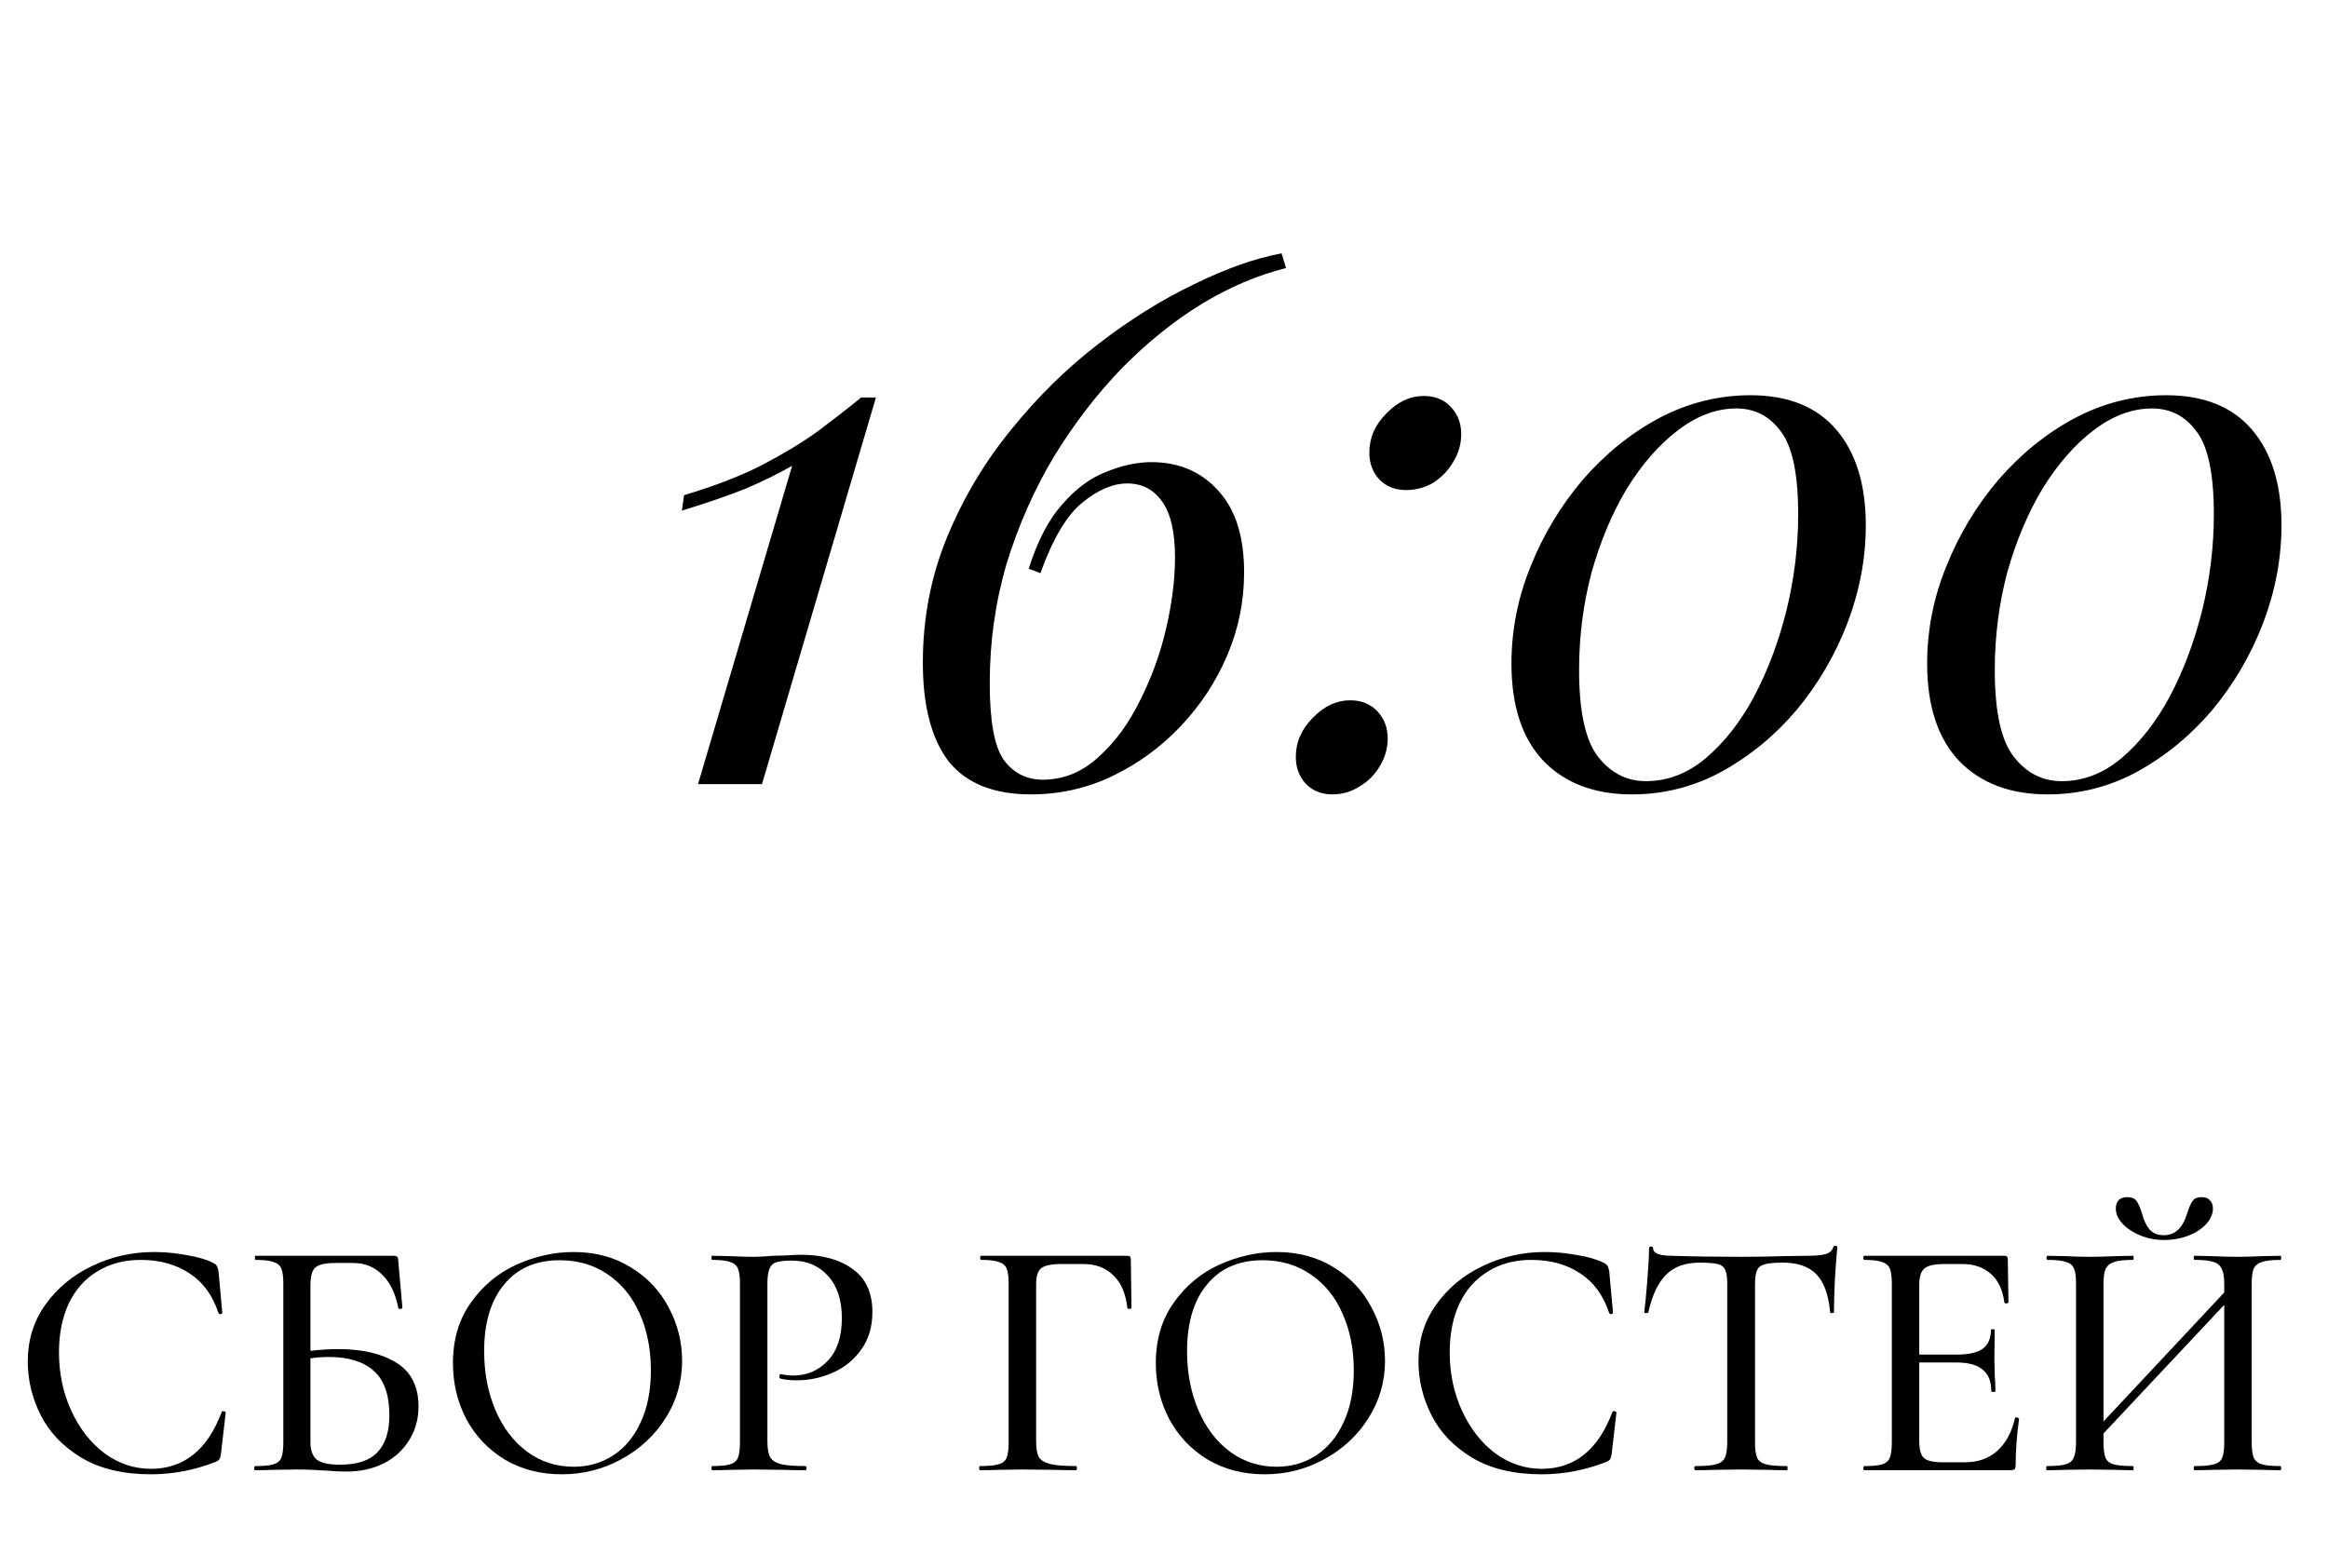
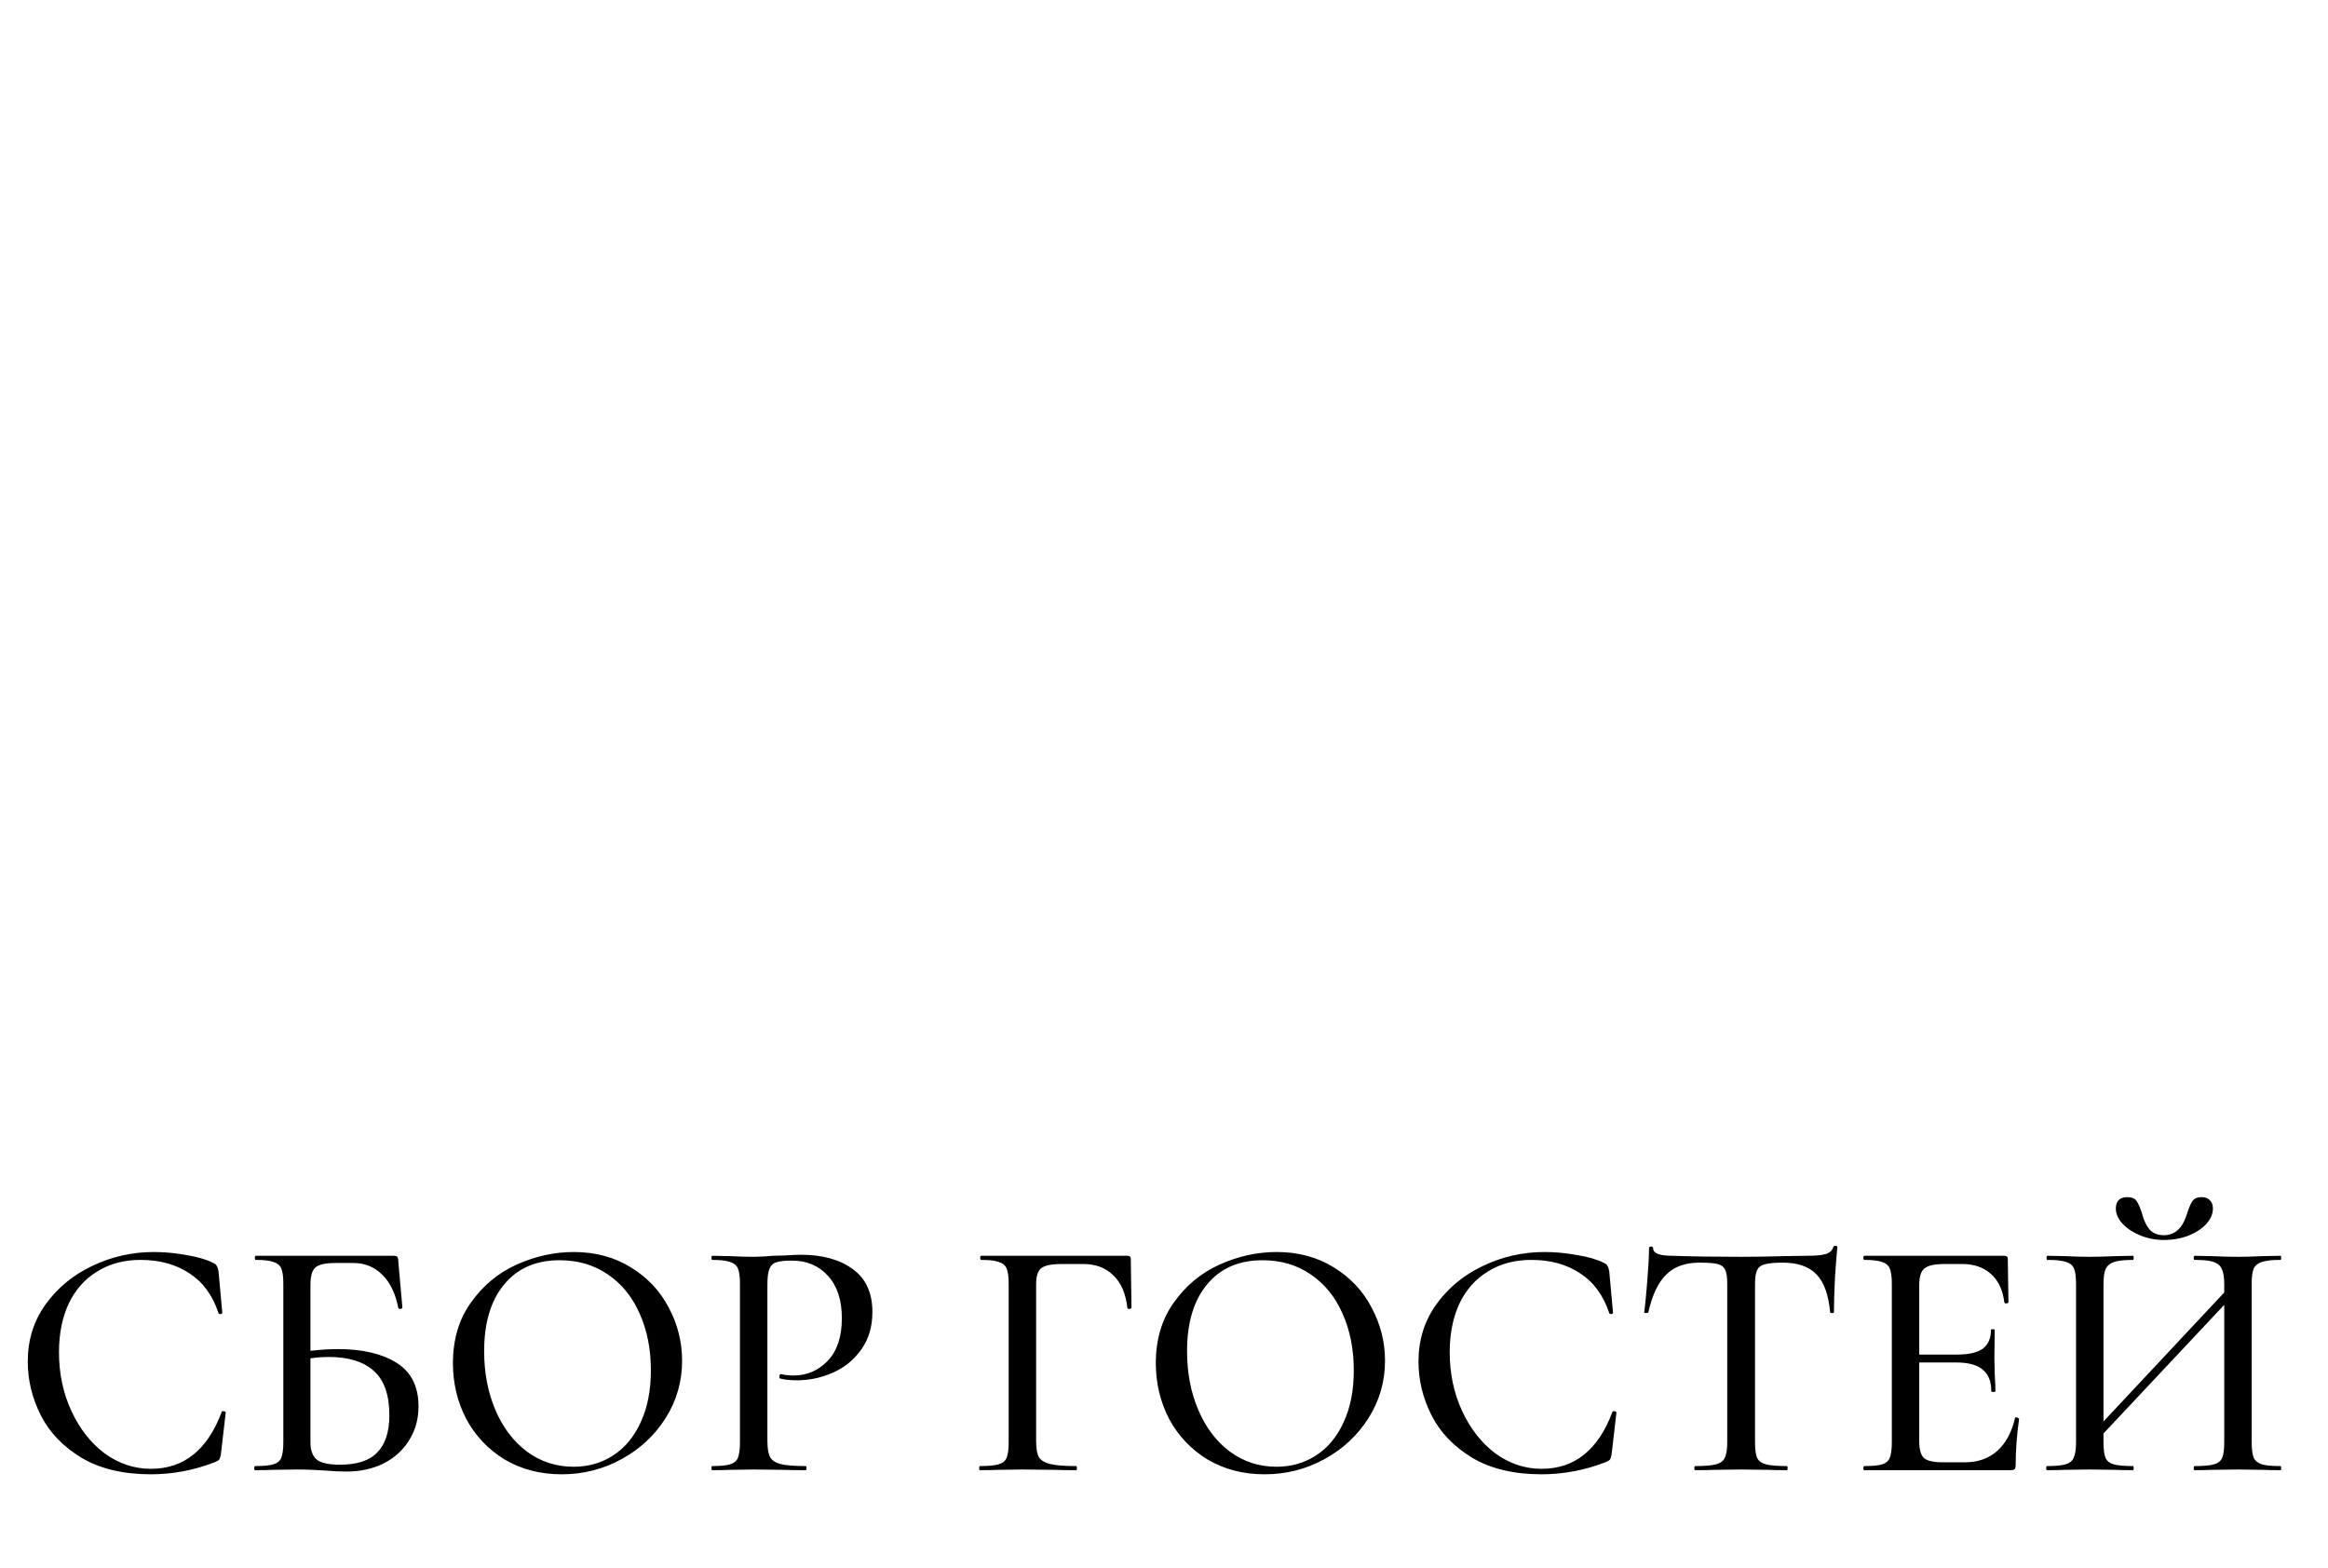
<svg xmlns="http://www.w3.org/2000/svg" width="95" height="64" viewBox="0 0 95 64" fill="none">
-   <path d="M35.745 16.22L31.095 32H28.485L32.325 19.01C31.765 19.33 31.135 19.64 30.435 19.94C29.735 20.22 28.865 20.52 27.825 20.84L27.915 20.21C29.175 19.83 30.235 19.42 31.095 18.98C31.975 18.52 32.735 18.06 33.375 17.6C34.015 17.12 34.605 16.66 35.145 16.22H35.745ZM52.299 10.34L52.479 10.94C51.339 11.22 50.189 11.71 49.029 12.41C47.889 13.11 46.799 13.99 45.759 15.05C44.739 16.11 43.819 17.31 42.999 18.65C42.199 19.99 41.559 21.44 41.079 23C40.619 24.56 40.389 26.19 40.389 27.89C40.389 29.43 40.579 30.47 40.959 31.01C41.359 31.55 41.889 31.82 42.549 31.82C43.389 31.82 44.139 31.52 44.799 30.92C45.479 30.32 46.049 29.55 46.509 28.61C46.989 27.67 47.349 26.68 47.589 25.64C47.829 24.6 47.949 23.64 47.949 22.76C47.949 21.7 47.769 20.93 47.409 20.45C47.069 19.97 46.599 19.73 45.999 19.73C45.419 19.73 44.809 19.99 44.169 20.51C43.529 21.03 42.959 21.99 42.459 23.39L41.979 23.21C42.339 22.07 42.799 21.19 43.359 20.57C43.919 19.93 44.519 19.49 45.159 19.25C45.799 18.99 46.409 18.86 46.989 18.86C48.109 18.86 49.019 19.25 49.719 20.03C50.419 20.79 50.769 21.9 50.769 23.36C50.769 24.54 50.539 25.67 50.079 26.75C49.619 27.83 48.979 28.8 48.159 29.66C47.359 30.5 46.439 31.17 45.399 31.67C44.359 32.17 43.249 32.42 42.069 32.42C40.549 32.42 39.429 31.97 38.709 31.07C38.009 30.15 37.659 28.81 37.659 27.05C37.659 25.23 37.989 23.52 38.649 21.92C39.309 20.32 40.179 18.86 41.259 17.54C42.339 16.2 43.529 15.03 44.829 14.03C46.129 13.03 47.429 12.22 48.729 11.6C50.029 10.96 51.219 10.54 52.299 10.34ZM55.879 18.47C55.879 17.87 56.109 17.34 56.569 16.88C57.029 16.4 57.539 16.16 58.099 16.16C58.559 16.16 58.929 16.31 59.209 16.61C59.489 16.91 59.629 17.28 59.629 17.72C59.629 18.12 59.519 18.5 59.299 18.86C59.099 19.2 58.829 19.48 58.489 19.7C58.149 19.9 57.779 20 57.379 20C56.939 20 56.579 19.86 56.299 19.58C56.019 19.28 55.879 18.91 55.879 18.47ZM52.879 30.89C52.879 30.29 53.109 29.76 53.569 29.3C54.029 28.82 54.539 28.58 55.099 28.58C55.559 28.58 55.929 28.73 56.209 29.03C56.489 29.33 56.629 29.7 56.629 30.14C56.629 30.54 56.519 30.92 56.299 31.28C56.099 31.62 55.829 31.89 55.489 32.09C55.149 32.31 54.779 32.42 54.379 32.42C53.939 32.42 53.579 32.28 53.299 32C53.019 31.7 52.879 31.33 52.879 30.89ZM71.429 16.13C72.969 16.13 74.139 16.6 74.939 17.54C75.739 18.48 76.139 19.78 76.139 21.44C76.139 22.78 75.889 24.11 75.389 25.43C74.889 26.73 74.199 27.91 73.319 28.97C72.439 30.01 71.419 30.85 70.259 31.49C69.119 32.11 67.899 32.42 66.599 32.42C65.079 32.42 63.879 31.97 62.999 31.07C62.119 30.15 61.679 28.82 61.679 27.08C61.679 25.72 61.939 24.4 62.459 23.12C62.979 21.82 63.689 20.64 64.589 19.58C65.509 18.52 66.549 17.68 67.709 17.06C68.889 16.44 70.129 16.13 71.429 16.13ZM70.859 16.67C70.039 16.67 69.239 16.97 68.459 17.57C67.699 18.15 67.009 18.94 66.389 19.94C65.789 20.94 65.309 22.08 64.949 23.36C64.609 24.64 64.439 25.97 64.439 27.35C64.439 29.05 64.699 30.23 65.219 30.89C65.739 31.55 66.389 31.88 67.169 31.88C68.049 31.88 68.859 31.57 69.599 30.95C70.359 30.31 71.019 29.47 71.579 28.43C72.139 27.37 72.579 26.2 72.899 24.92C73.219 23.62 73.379 22.31 73.379 20.99C73.379 19.37 73.149 18.25 72.689 17.63C72.229 16.99 71.619 16.67 70.859 16.67ZM88.392 16.13C89.932 16.13 91.102 16.6 91.902 17.54C92.702 18.48 93.102 19.78 93.102 21.44C93.102 22.78 92.852 24.11 92.352 25.43C91.852 26.73 91.162 27.91 90.282 28.97C89.402 30.01 88.382 30.85 87.222 31.49C86.082 32.11 84.862 32.42 83.562 32.42C82.042 32.42 80.842 31.97 79.962 31.07C79.082 30.15 78.642 28.82 78.642 27.08C78.642 25.72 78.902 24.4 79.422 23.12C79.942 21.82 80.652 20.64 81.552 19.58C82.472 18.52 83.512 17.68 84.672 17.06C85.852 16.44 87.092 16.13 88.392 16.13ZM87.822 16.67C87.002 16.67 86.202 16.97 85.422 17.57C84.662 18.15 83.972 18.94 83.352 19.94C82.752 20.94 82.272 22.08 81.912 23.36C81.572 24.64 81.402 25.97 81.402 27.35C81.402 29.05 81.662 30.23 82.182 30.89C82.702 31.55 83.352 31.88 84.132 31.88C85.012 31.88 85.822 31.57 86.562 30.95C87.322 30.31 87.982 29.47 88.542 28.43C89.102 27.37 89.542 26.2 89.862 24.92C90.182 23.62 90.342 22.31 90.342 20.99C90.342 19.37 90.112 18.25 89.652 17.63C89.192 16.99 88.582 16.67 87.822 16.67Z" fill="black" />
  <path d="M6.285 51.096C6.715 51.096 7.158 51.138 7.615 51.222C8.073 51.297 8.437 51.404 8.707 51.544C8.782 51.581 8.829 51.623 8.847 51.67C8.875 51.707 8.899 51.777 8.917 51.88L9.071 53.574C9.071 53.602 9.048 53.621 9.001 53.63C8.955 53.63 8.927 53.616 8.917 53.588C8.675 52.86 8.278 52.319 7.727 51.964C7.177 51.6 6.514 51.418 5.739 51.418C5.058 51.418 4.465 51.577 3.961 51.894C3.457 52.202 3.07 52.641 2.799 53.21C2.538 53.779 2.407 54.437 2.407 55.184C2.407 56.052 2.575 56.85 2.911 57.578C3.247 58.306 3.7 58.885 4.269 59.314C4.848 59.734 5.478 59.944 6.159 59.944C7.503 59.944 8.465 59.174 9.043 57.634C9.043 57.606 9.062 57.592 9.099 57.592C9.127 57.592 9.151 57.597 9.169 57.606C9.197 57.615 9.211 57.629 9.211 57.648L9.015 59.342C8.997 59.454 8.973 59.529 8.945 59.566C8.927 59.594 8.875 59.627 8.791 59.664C7.933 60 7.055 60.168 6.159 60.168C5.03 60.168 4.087 59.944 3.331 59.496C2.575 59.039 2.02 58.46 1.665 57.76C1.311 57.06 1.133 56.327 1.133 55.562C1.133 54.694 1.371 53.924 1.847 53.252C2.333 52.571 2.967 52.043 3.751 51.67C4.545 51.287 5.389 51.096 6.285 51.096ZM13.803 55.058C14.792 55.058 15.585 55.245 16.183 55.618C16.78 55.991 17.078 56.584 17.078 57.396C17.078 57.909 16.953 58.367 16.701 58.768C16.458 59.169 16.113 59.487 15.665 59.72C15.216 59.944 14.708 60.056 14.139 60.056C13.886 60.056 13.592 60.042 13.257 60.014C13.117 60.005 12.948 59.995 12.752 59.986C12.556 59.977 12.342 59.972 12.108 59.972L11.129 59.986C10.951 59.995 10.713 60 10.415 60C10.386 60 10.373 59.972 10.373 59.916C10.373 59.86 10.386 59.832 10.415 59.832C10.751 59.832 10.998 59.809 11.156 59.762C11.315 59.715 11.422 59.627 11.479 59.496C11.534 59.356 11.562 59.146 11.562 58.866V52.384C11.562 52.104 11.534 51.899 11.479 51.768C11.422 51.637 11.315 51.549 11.156 51.502C11.007 51.446 10.764 51.418 10.428 51.418C10.41 51.418 10.4 51.39 10.4 51.334C10.4 51.278 10.41 51.25 10.428 51.25H16.056C16.14 51.25 16.192 51.264 16.21 51.292C16.238 51.32 16.253 51.381 16.253 51.474L16.421 53.364C16.421 53.392 16.392 53.411 16.337 53.42C16.29 53.42 16.262 53.406 16.253 53.378C16.14 52.79 15.921 52.337 15.595 52.02C15.277 51.703 14.885 51.544 14.418 51.544H13.691C13.401 51.544 13.187 51.572 13.046 51.628C12.906 51.675 12.809 51.763 12.752 51.894C12.697 52.025 12.668 52.216 12.668 52.468V55.128C13.088 55.081 13.466 55.058 13.803 55.058ZM13.873 59.776C14.572 59.776 15.081 59.608 15.399 59.272C15.725 58.936 15.889 58.432 15.889 57.76C15.889 56.92 15.674 56.313 15.245 55.94C14.825 55.567 14.218 55.38 13.425 55.38C13.154 55.38 12.902 55.399 12.668 55.436V58.866C12.668 59.174 12.748 59.403 12.906 59.552C13.075 59.701 13.396 59.776 13.873 59.776ZM22.921 60.168C22.053 60.168 21.278 59.967 20.597 59.566C19.925 59.155 19.402 58.605 19.029 57.914C18.665 57.214 18.483 56.453 18.483 55.632C18.483 54.671 18.726 53.849 19.211 53.168C19.696 52.477 20.317 51.959 21.073 51.614C21.838 51.269 22.617 51.096 23.411 51.096C24.297 51.096 25.077 51.306 25.749 51.726C26.421 52.137 26.934 52.683 27.289 53.364C27.653 54.045 27.835 54.769 27.835 55.534C27.835 56.383 27.611 57.163 27.163 57.872C26.715 58.581 26.113 59.141 25.357 59.552C24.61 59.963 23.798 60.168 22.921 60.168ZM23.411 59.86C24.008 59.86 24.545 59.706 25.021 59.398C25.497 59.09 25.87 58.642 26.141 58.054C26.421 57.457 26.561 56.747 26.561 55.926C26.561 55.058 26.407 54.283 26.099 53.602C25.8 52.921 25.366 52.389 24.797 52.006C24.237 51.623 23.584 51.432 22.837 51.432C21.866 51.432 21.11 51.763 20.569 52.426C20.027 53.079 19.757 53.985 19.757 55.142C19.757 56.029 19.911 56.831 20.219 57.55C20.527 58.269 20.956 58.833 21.507 59.244C22.067 59.655 22.701 59.86 23.411 59.86ZM31.316 58.81C31.316 59.109 31.353 59.328 31.428 59.468C31.502 59.599 31.642 59.692 31.848 59.748C32.062 59.804 32.403 59.832 32.87 59.832C32.898 59.832 32.912 59.86 32.912 59.916C32.912 59.972 32.898 60 32.87 60C32.487 60 32.188 59.995 31.974 59.986L30.756 59.972L29.79 59.986C29.612 59.995 29.37 60 29.062 60C29.043 60 29.034 59.972 29.034 59.916C29.034 59.86 29.043 59.832 29.062 59.832C29.398 59.832 29.64 59.809 29.79 59.762C29.948 59.715 30.056 59.627 30.112 59.496C30.168 59.356 30.196 59.146 30.196 58.866V52.384C30.196 52.104 30.168 51.899 30.112 51.768C30.056 51.637 29.948 51.549 29.79 51.502C29.64 51.446 29.398 51.418 29.062 51.418C29.043 51.418 29.034 51.39 29.034 51.334C29.034 51.278 29.043 51.25 29.062 51.25L29.79 51.264C30.182 51.283 30.499 51.292 30.742 51.292C30.966 51.292 31.232 51.278 31.54 51.25C31.652 51.25 31.824 51.245 32.058 51.236C32.3 51.217 32.51 51.208 32.688 51.208C33.565 51.208 34.27 51.404 34.802 51.796C35.334 52.179 35.6 52.762 35.6 53.546C35.6 54.153 35.446 54.666 35.138 55.086C34.839 55.506 34.452 55.819 33.976 56.024C33.509 56.229 33.024 56.332 32.52 56.332C32.249 56.332 32.025 56.309 31.848 56.262C31.82 56.262 31.806 56.239 31.806 56.192C31.806 56.164 31.81 56.136 31.82 56.108C31.838 56.08 31.857 56.071 31.876 56.08C32.025 56.117 32.193 56.136 32.38 56.136C32.93 56.136 33.397 55.935 33.78 55.534C34.162 55.133 34.354 54.554 34.354 53.798C34.354 53.061 34.167 52.487 33.794 52.076C33.42 51.656 32.926 51.446 32.31 51.446C32.03 51.446 31.82 51.469 31.68 51.516C31.549 51.553 31.456 51.642 31.4 51.782C31.344 51.913 31.316 52.123 31.316 52.412V58.81ZM39.986 60C39.967 60 39.958 59.972 39.958 59.916C39.958 59.86 39.967 59.832 39.986 59.832C40.331 59.832 40.583 59.809 40.742 59.762C40.91 59.715 41.022 59.627 41.078 59.496C41.133 59.356 41.161 59.146 41.161 58.866V52.384C41.161 52.104 41.133 51.899 41.078 51.768C41.022 51.637 40.914 51.549 40.755 51.502C40.606 51.446 40.368 51.418 40.041 51.418C40.014 51.418 39.999 51.39 39.999 51.334C39.999 51.278 40.014 51.25 40.041 51.25H46.005C46.099 51.25 46.145 51.292 46.145 51.376L46.173 53.364C46.173 53.392 46.145 53.411 46.09 53.42C46.043 53.42 46.015 53.406 46.005 53.378C45.94 52.79 45.749 52.347 45.431 52.048C45.123 51.74 44.713 51.586 44.2 51.586H43.318C42.916 51.586 42.641 51.642 42.492 51.754C42.352 51.866 42.282 52.081 42.282 52.398V58.81C42.282 59.109 42.319 59.328 42.394 59.468C42.477 59.599 42.632 59.692 42.855 59.748C43.08 59.804 43.434 59.832 43.919 59.832C43.938 59.832 43.947 59.86 43.947 59.916C43.947 59.972 43.938 60 43.919 60C43.537 60 43.238 59.995 43.023 59.986L41.708 59.972L40.727 59.986C40.55 59.995 40.303 60 39.986 60ZM51.605 60.168C50.736 60.168 49.962 59.967 49.281 59.566C48.608 59.155 48.086 58.605 47.712 57.914C47.349 57.214 47.166 56.453 47.166 55.632C47.166 54.671 47.409 53.849 47.895 53.168C48.38 52.477 49.001 51.959 49.757 51.614C50.522 51.269 51.301 51.096 52.094 51.096C52.981 51.096 53.761 51.306 54.432 51.726C55.105 52.137 55.618 52.683 55.972 53.364C56.337 54.045 56.519 54.769 56.519 55.534C56.519 56.383 56.294 57.163 55.846 57.872C55.398 58.581 54.797 59.141 54.041 59.552C53.294 59.963 52.482 60.168 51.605 60.168ZM52.094 59.86C52.692 59.86 53.228 59.706 53.705 59.398C54.181 59.09 54.554 58.642 54.825 58.054C55.105 57.457 55.245 56.747 55.245 55.926C55.245 55.058 55.09 54.283 54.782 53.602C54.484 52.921 54.05 52.389 53.48 52.006C52.92 51.623 52.267 51.432 51.52 51.432C50.55 51.432 49.794 51.763 49.252 52.426C48.711 53.079 48.441 53.985 48.441 55.142C48.441 56.029 48.594 56.831 48.903 57.55C49.211 58.269 49.64 58.833 50.191 59.244C50.751 59.655 51.385 59.86 52.094 59.86ZM63.037 51.096C63.467 51.096 63.91 51.138 64.367 51.222C64.825 51.297 65.189 51.404 65.459 51.544C65.534 51.581 65.581 51.623 65.599 51.67C65.627 51.707 65.651 51.777 65.669 51.88L65.823 53.574C65.823 53.602 65.8 53.621 65.753 53.63C65.707 53.63 65.679 53.616 65.669 53.588C65.427 52.86 65.03 52.319 64.479 51.964C63.929 51.6 63.266 51.418 62.491 51.418C61.81 51.418 61.217 51.577 60.713 51.894C60.209 52.202 59.822 52.641 59.551 53.21C59.29 53.779 59.159 54.437 59.159 55.184C59.159 56.052 59.327 56.85 59.663 57.578C59.999 58.306 60.452 58.885 61.021 59.314C61.6 59.734 62.23 59.944 62.911 59.944C64.255 59.944 65.217 59.174 65.795 57.634C65.795 57.606 65.814 57.592 65.851 57.592C65.879 57.592 65.903 57.597 65.921 57.606C65.949 57.615 65.963 57.629 65.963 57.648L65.767 59.342C65.749 59.454 65.725 59.529 65.697 59.566C65.679 59.594 65.627 59.627 65.543 59.664C64.685 60 63.807 60.168 62.911 60.168C61.782 60.168 60.839 59.944 60.083 59.496C59.327 59.039 58.772 58.46 58.417 57.76C58.063 57.06 57.885 56.327 57.885 55.562C57.885 54.694 58.123 53.924 58.599 53.252C59.085 52.571 59.719 52.043 60.503 51.67C61.297 51.287 62.141 51.096 63.037 51.096ZM69.35 51.53C68.772 51.53 68.319 51.693 67.993 52.02C67.666 52.337 67.423 52.851 67.264 53.56C67.255 53.579 67.222 53.588 67.166 53.588C67.12 53.588 67.097 53.579 67.097 53.56C67.134 53.289 67.176 52.86 67.222 52.272C67.269 51.684 67.293 51.241 67.293 50.942C67.293 50.895 67.32 50.872 67.376 50.872C67.433 50.872 67.46 50.895 67.46 50.942C67.46 51.147 67.717 51.25 68.231 51.25C69.024 51.278 69.962 51.292 71.044 51.292C71.595 51.292 72.178 51.283 72.794 51.264L73.746 51.25C74.092 51.25 74.344 51.227 74.502 51.18C74.661 51.133 74.764 51.04 74.811 50.9C74.82 50.863 74.848 50.844 74.894 50.844C74.951 50.844 74.978 50.863 74.978 50.9C74.951 51.161 74.918 51.581 74.88 52.16C74.853 52.739 74.838 53.205 74.838 53.56C74.838 53.579 74.811 53.588 74.754 53.588C74.708 53.588 74.684 53.579 74.684 53.56C74.619 52.841 74.433 52.323 74.124 52.006C73.817 51.689 73.359 51.53 72.752 51.53C72.407 51.53 72.16 51.553 72.01 51.6C71.861 51.637 71.758 51.717 71.703 51.838C71.647 51.95 71.618 52.141 71.618 52.412V58.866C71.618 59.155 71.647 59.365 71.703 59.496C71.768 59.627 71.889 59.715 72.067 59.762C72.244 59.809 72.528 59.832 72.921 59.832C72.939 59.832 72.948 59.86 72.948 59.916C72.948 59.972 72.939 60 72.921 60C72.594 60 72.337 59.995 72.15 59.986L71.044 59.972L69.966 59.986C69.78 59.995 69.519 60 69.183 60C69.154 60 69.141 59.972 69.141 59.916C69.141 59.86 69.154 59.832 69.183 59.832C69.565 59.832 69.845 59.809 70.022 59.762C70.2 59.715 70.321 59.627 70.386 59.496C70.452 59.356 70.484 59.146 70.484 58.866V52.384C70.484 52.123 70.457 51.936 70.4 51.824C70.344 51.703 70.242 51.623 70.093 51.586C69.943 51.549 69.696 51.53 69.35 51.53ZM82.227 57.872C82.227 57.853 82.245 57.844 82.282 57.844C82.311 57.844 82.334 57.853 82.353 57.872C82.38 57.881 82.394 57.891 82.394 57.9C82.301 58.572 82.254 59.202 82.254 59.79C82.254 59.865 82.24 59.921 82.213 59.958C82.184 59.986 82.129 60 82.044 60H76.081C76.052 60 76.038 59.972 76.038 59.916C76.038 59.86 76.052 59.832 76.081 59.832C76.416 59.832 76.659 59.809 76.808 59.762C76.958 59.715 77.061 59.627 77.117 59.496C77.172 59.356 77.201 59.146 77.201 58.866V52.384C77.201 52.104 77.172 51.899 77.117 51.768C77.061 51.637 76.953 51.549 76.794 51.502C76.645 51.446 76.407 51.418 76.081 51.418C76.052 51.418 76.038 51.39 76.038 51.334C76.038 51.278 76.052 51.25 76.081 51.25H81.793C81.886 51.25 81.933 51.292 81.933 51.376L81.96 53.14C81.96 53.168 81.933 53.187 81.876 53.196C81.83 53.196 81.802 53.182 81.793 53.154C81.727 52.641 81.545 52.253 81.246 51.992C80.948 51.721 80.556 51.586 80.07 51.586H79.356C78.946 51.586 78.671 51.647 78.531 51.768C78.391 51.88 78.32 52.104 78.32 52.44V55.282H79.861C80.337 55.282 80.686 55.203 80.91 55.044C81.135 54.876 81.246 54.619 81.246 54.274C81.246 54.255 81.27 54.246 81.317 54.246C81.373 54.246 81.4 54.255 81.4 54.274L81.386 55.45L81.4 56.08C81.419 56.379 81.428 56.612 81.428 56.78C81.428 56.799 81.4 56.808 81.344 56.808C81.288 56.808 81.26 56.799 81.26 56.78C81.26 56.379 81.144 56.085 80.91 55.898C80.686 55.702 80.323 55.604 79.819 55.604H78.32V58.81C78.32 59.146 78.381 59.375 78.502 59.496C78.633 59.617 78.89 59.678 79.272 59.678H80.183C80.715 59.678 81.153 59.524 81.499 59.216C81.853 58.899 82.096 58.451 82.227 57.872ZM93.062 59.832C93.081 59.832 93.09 59.86 93.09 59.916C93.09 59.972 93.081 60 93.062 60C92.754 60 92.512 59.995 92.334 59.986L91.326 59.972L90.234 59.986C90.066 59.995 89.842 60 89.562 60C89.534 60 89.52 59.972 89.52 59.916C89.52 59.86 89.534 59.832 89.562 59.832C89.917 59.832 90.178 59.809 90.346 59.762C90.514 59.715 90.626 59.627 90.682 59.496C90.738 59.356 90.766 59.146 90.766 58.866V53.252L85.838 58.502V58.866C85.838 59.146 85.866 59.356 85.922 59.496C85.978 59.627 86.09 59.715 86.258 59.762C86.426 59.809 86.688 59.832 87.042 59.832C87.061 59.832 87.07 59.86 87.07 59.916C87.07 59.972 87.061 60 87.042 60C86.744 60 86.506 59.995 86.328 59.986L85.25 59.972L84.256 59.986C84.079 59.995 83.836 60 83.528 60C83.51 60 83.5 59.972 83.5 59.916C83.5 59.86 83.51 59.832 83.528 59.832C83.874 59.832 84.126 59.809 84.284 59.762C84.452 59.715 84.564 59.627 84.62 59.496C84.686 59.356 84.718 59.146 84.718 58.866V52.384C84.718 52.104 84.69 51.899 84.634 51.768C84.578 51.637 84.471 51.549 84.312 51.502C84.154 51.446 83.902 51.418 83.556 51.418C83.528 51.418 83.514 51.39 83.514 51.334C83.514 51.278 83.528 51.25 83.556 51.25L84.27 51.264C84.662 51.283 84.989 51.292 85.25 51.292C85.549 51.292 85.913 51.283 86.342 51.264L87.042 51.25C87.061 51.25 87.07 51.278 87.07 51.334C87.07 51.39 87.061 51.418 87.042 51.418C86.697 51.418 86.44 51.446 86.272 51.502C86.104 51.558 85.988 51.656 85.922 51.796C85.866 51.927 85.838 52.132 85.838 52.412V58.012L90.766 52.748V52.412C90.766 52.132 90.734 51.927 90.668 51.796C90.612 51.656 90.5 51.558 90.332 51.502C90.174 51.446 89.917 51.418 89.562 51.418C89.534 51.418 89.52 51.39 89.52 51.334C89.52 51.278 89.534 51.25 89.562 51.25L90.234 51.264C90.664 51.283 91.028 51.292 91.326 51.292C91.588 51.292 91.924 51.283 92.334 51.264L93.062 51.25C93.081 51.25 93.09 51.278 93.09 51.334C93.09 51.39 93.081 51.418 93.062 51.418C92.717 51.418 92.465 51.446 92.306 51.502C92.148 51.549 92.036 51.637 91.97 51.768C91.914 51.899 91.886 52.104 91.886 52.384V58.866C91.886 59.146 91.914 59.356 91.97 59.496C92.036 59.627 92.148 59.715 92.306 59.762C92.465 59.809 92.717 59.832 93.062 59.832ZM88.302 50.41C88.75 50.41 89.063 50.125 89.24 49.556C89.315 49.313 89.39 49.136 89.464 49.024C89.539 48.912 89.665 48.856 89.842 48.856C89.992 48.856 90.104 48.898 90.178 48.982C90.262 49.066 90.304 49.178 90.304 49.318C90.304 49.542 90.211 49.757 90.024 49.962C89.838 50.158 89.59 50.317 89.282 50.438C88.974 50.55 88.652 50.606 88.316 50.606C87.98 50.606 87.658 50.545 87.35 50.424C87.052 50.303 86.809 50.144 86.622 49.948C86.436 49.752 86.342 49.542 86.342 49.318C86.342 49.178 86.38 49.066 86.454 48.982C86.538 48.898 86.655 48.856 86.804 48.856C86.991 48.856 87.122 48.912 87.196 49.024C87.271 49.136 87.346 49.313 87.42 49.556C87.486 49.808 87.584 50.013 87.714 50.172C87.854 50.331 88.05 50.41 88.302 50.41Z" fill="black" />
</svg>